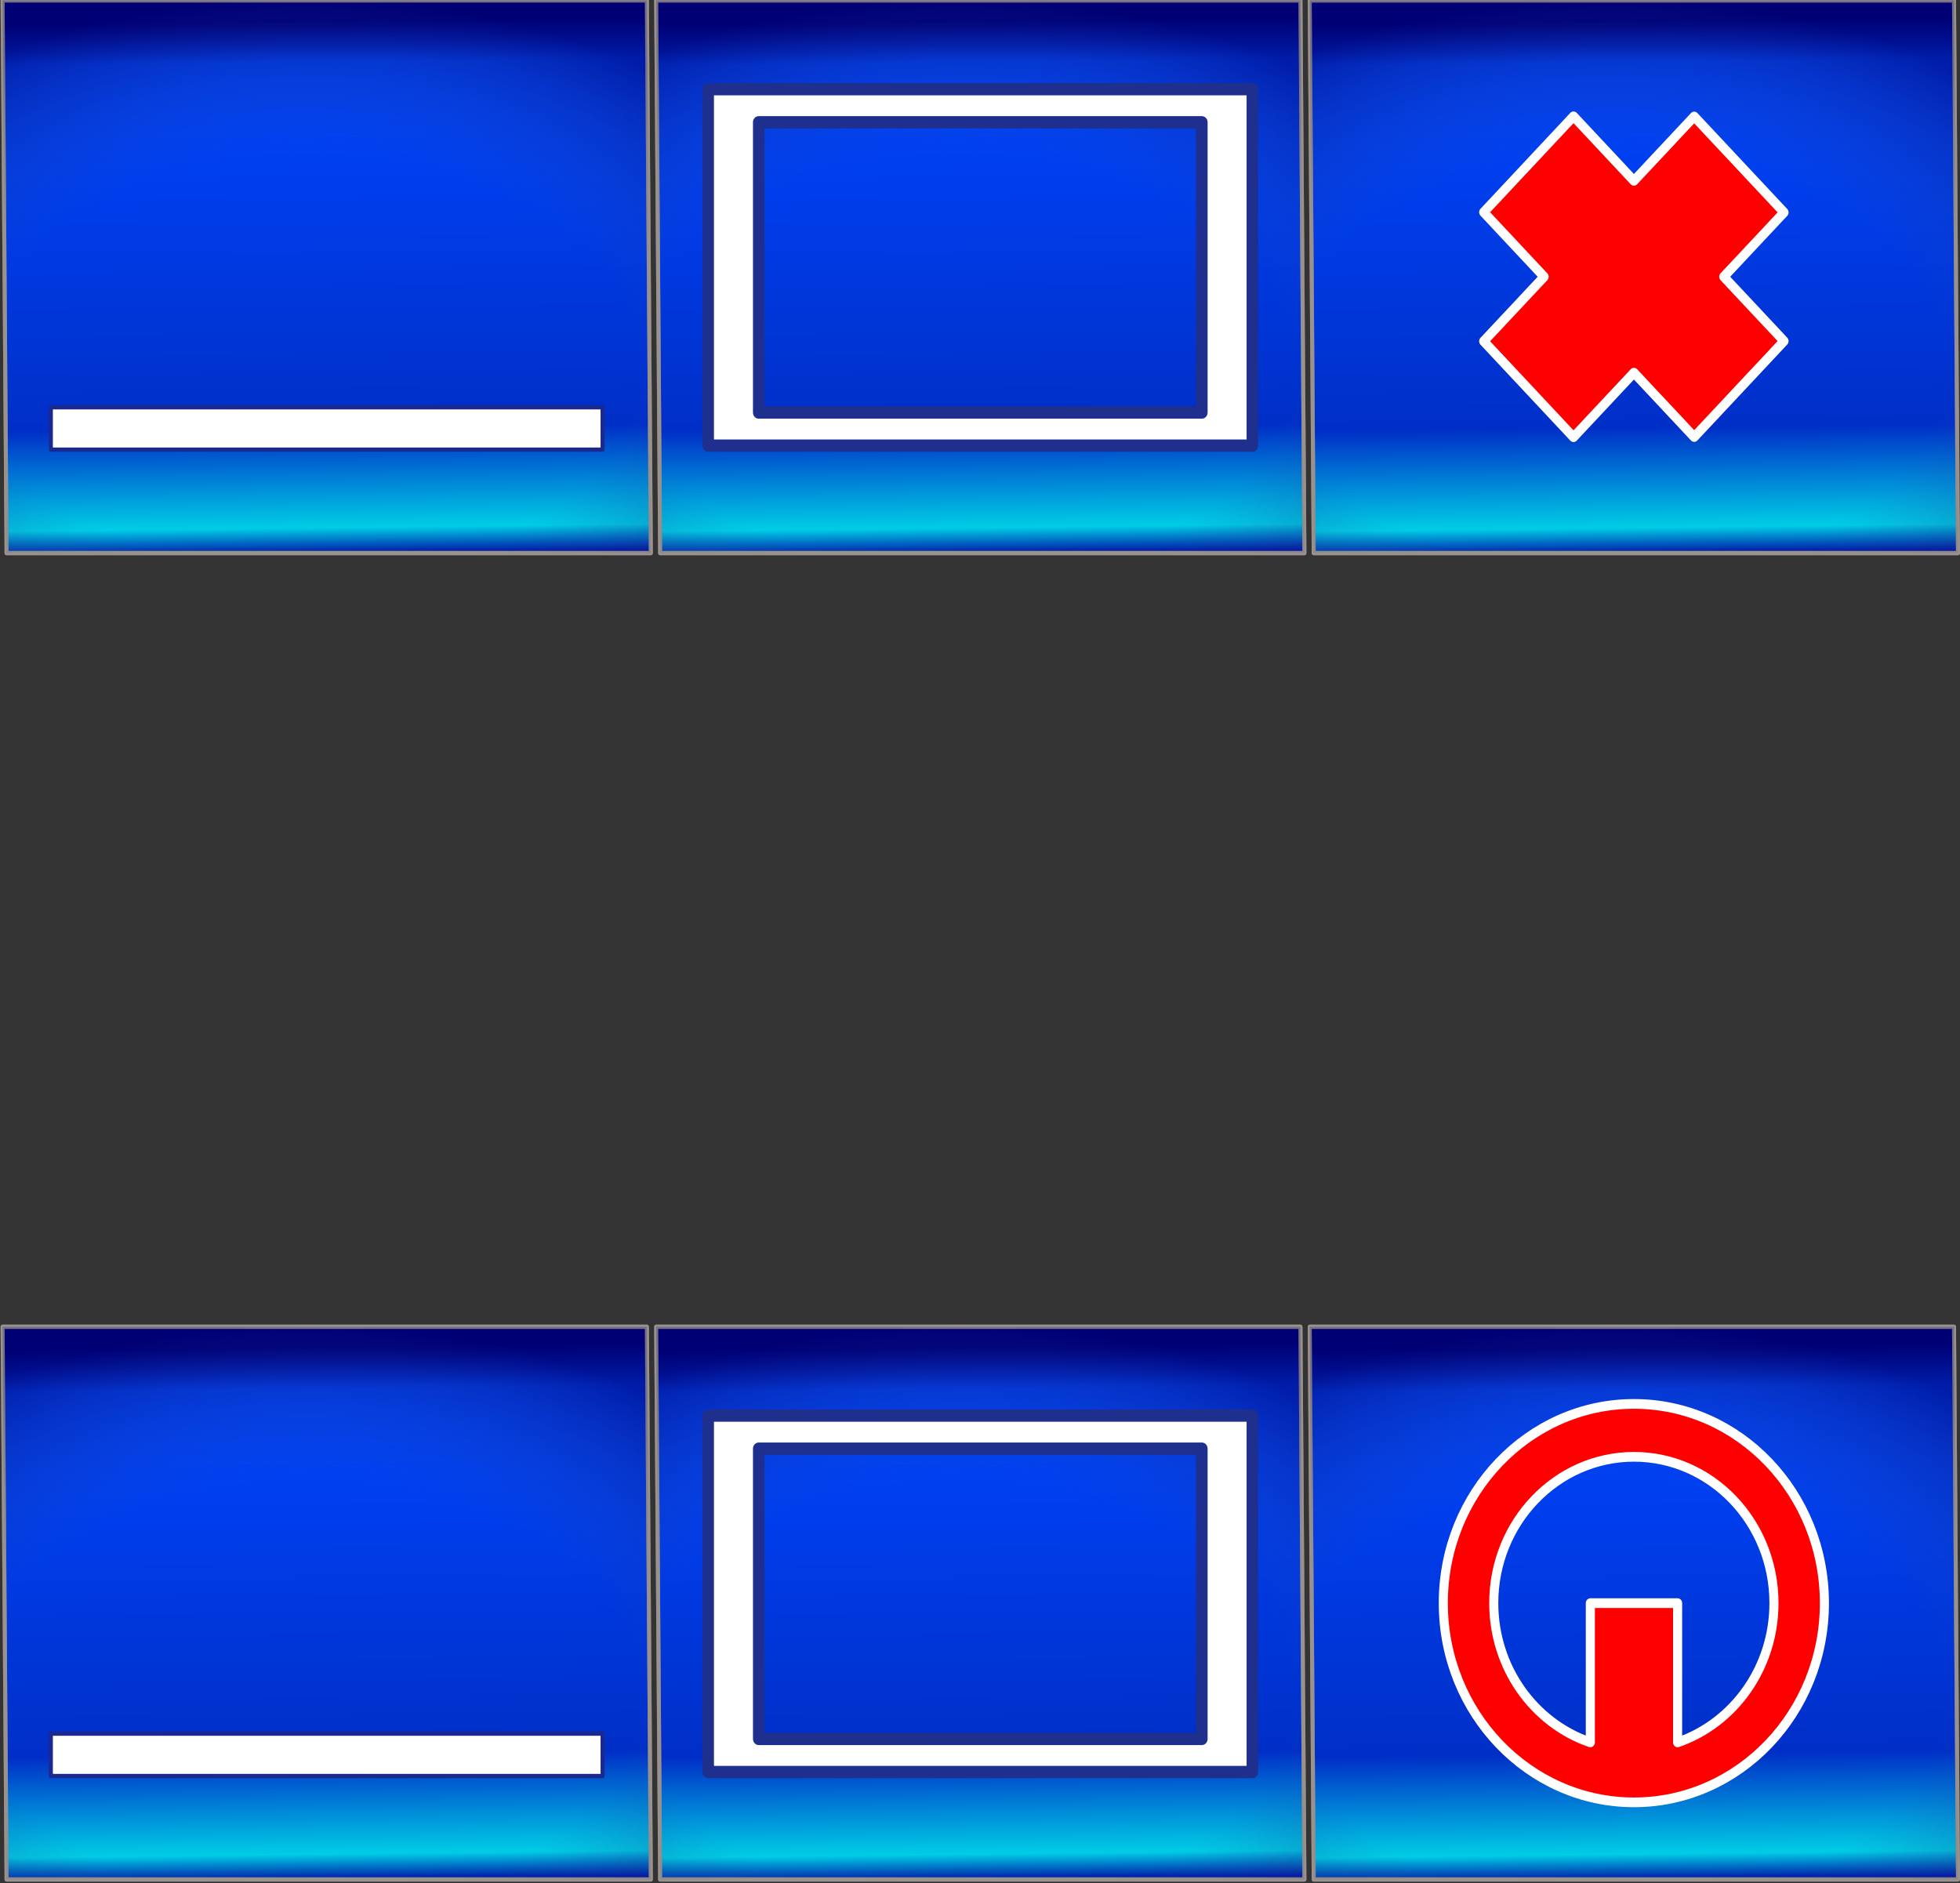
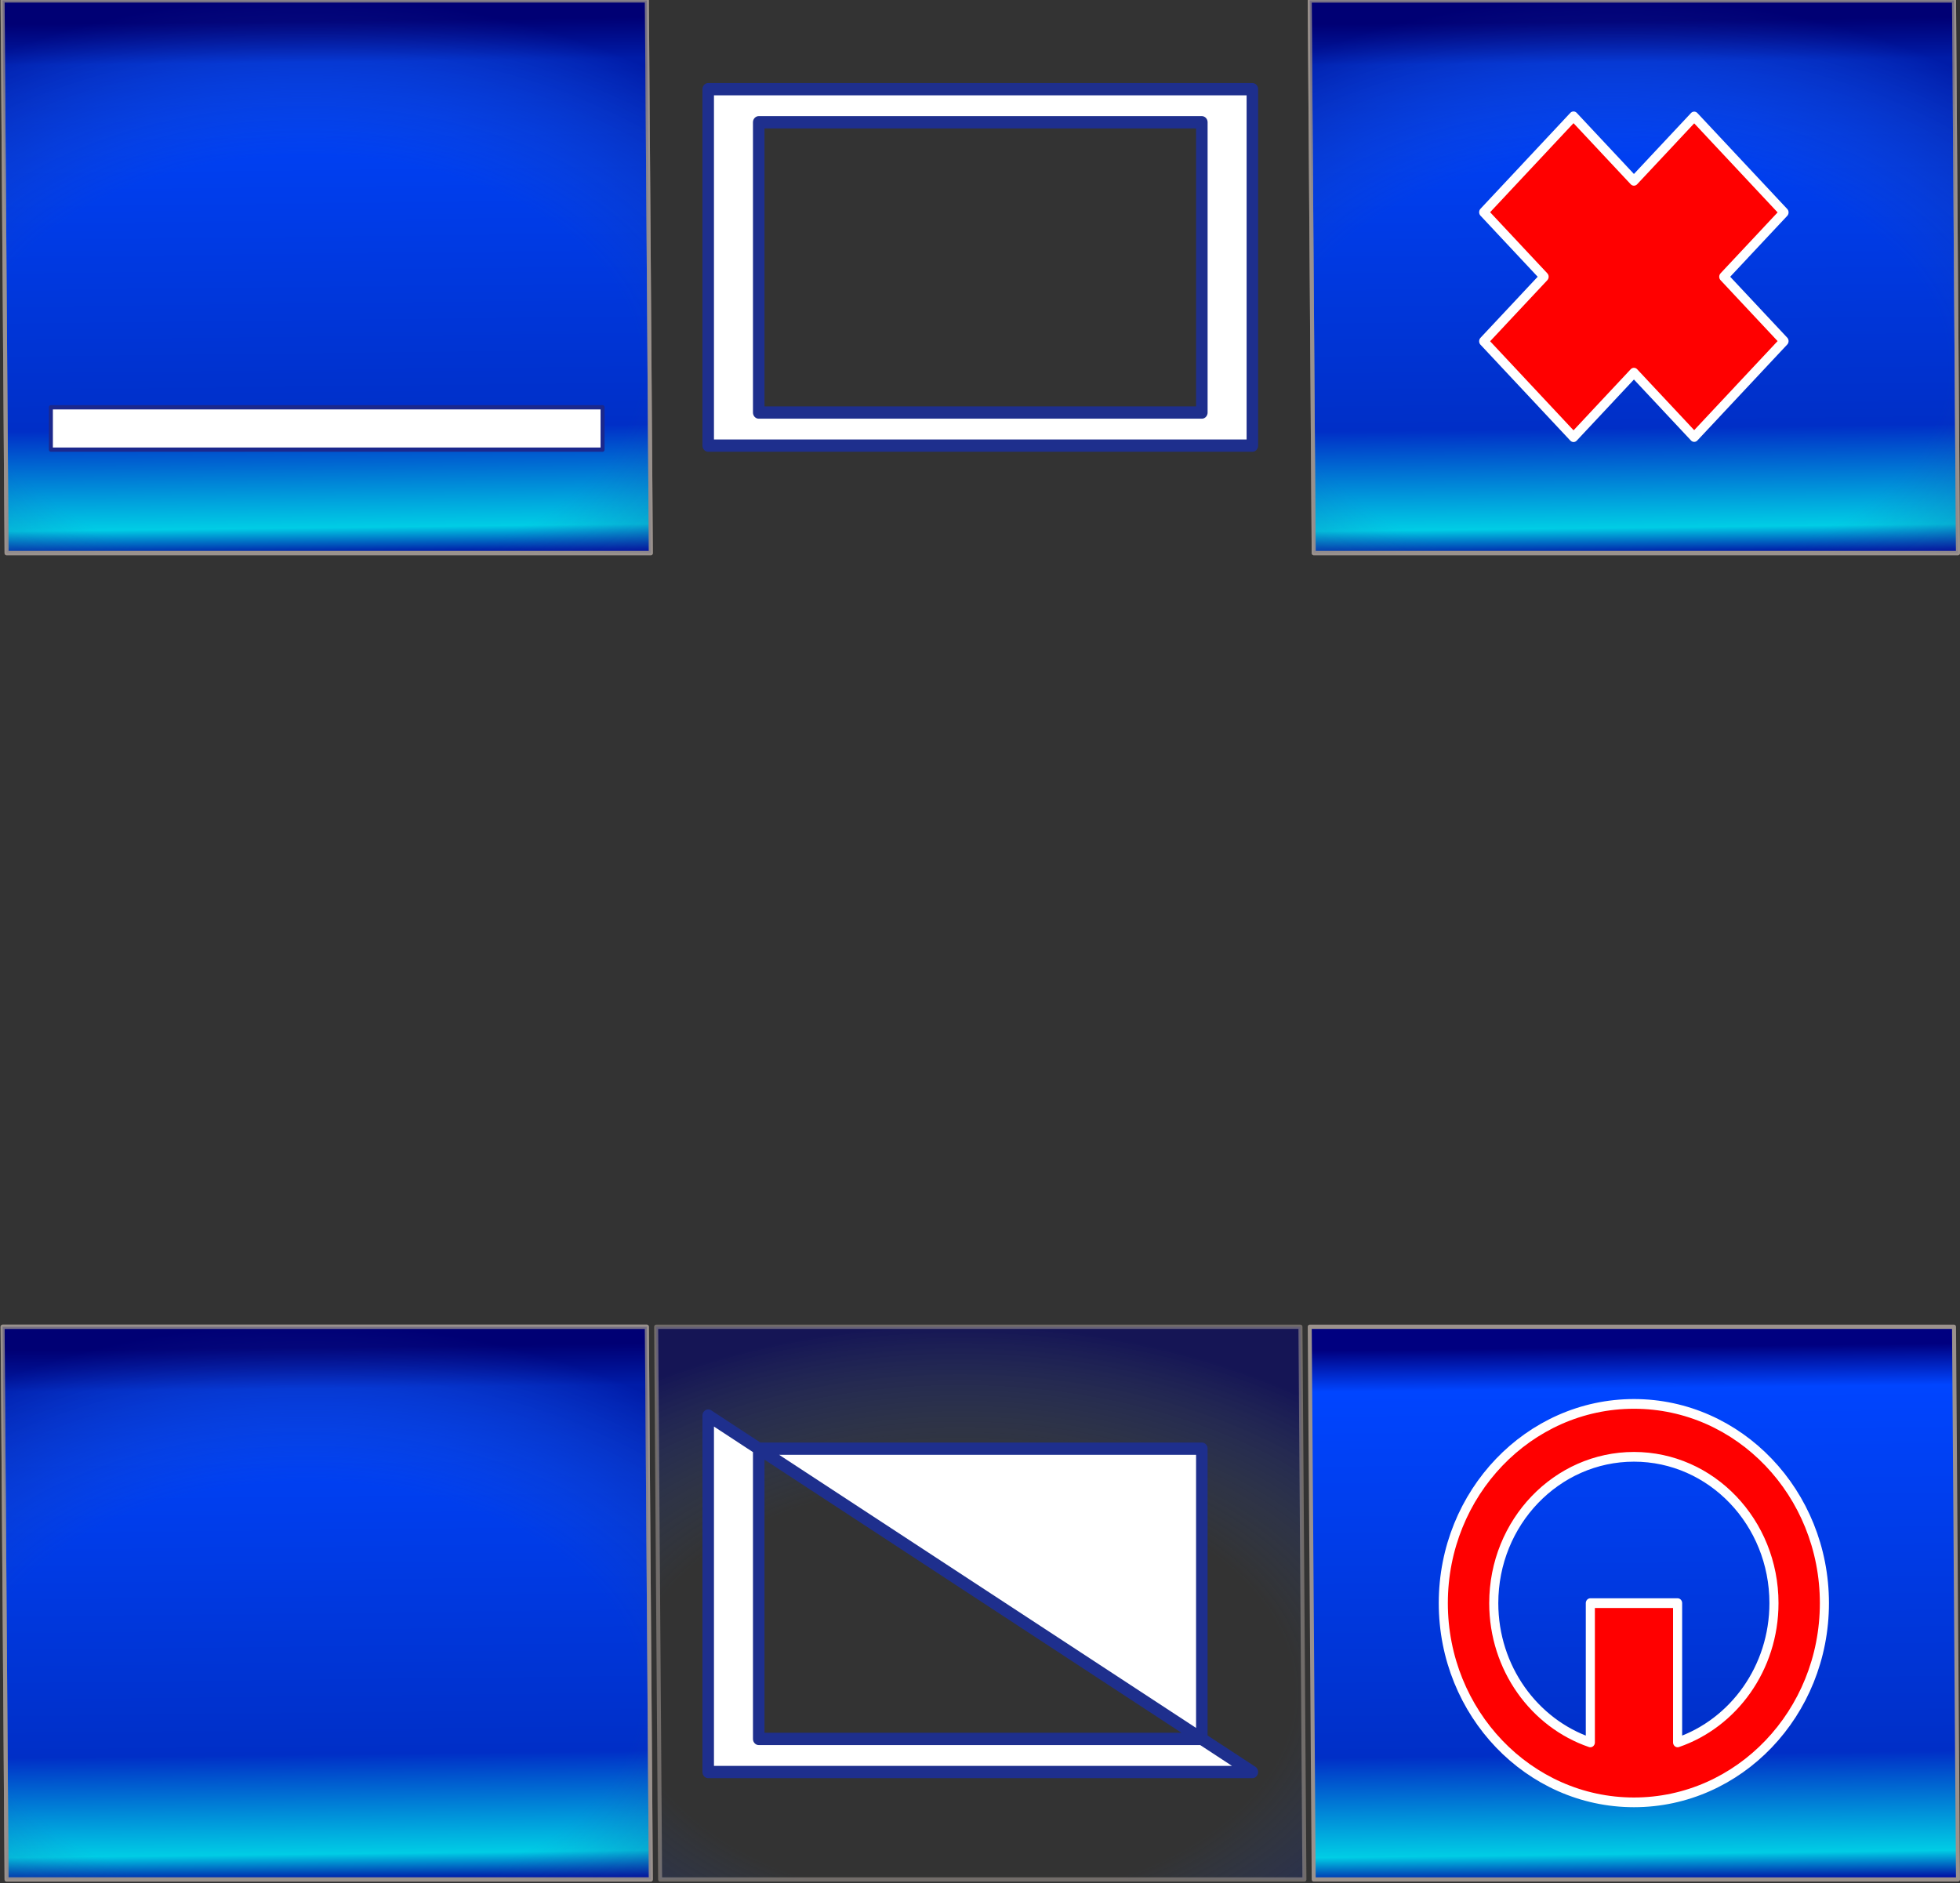
<svg xmlns="http://www.w3.org/2000/svg" xmlns:ns1="http://sodipodi.sourceforge.net/DTD/sodipodi-0.dtd" xmlns:ns2="http://www.inkscape.org/namespaces/inkscape" xmlns:xlink="http://www.w3.org/1999/xlink" width="178.693" height="171.705" id="svg2321" ns1:version="0.32" ns2:version="0.46dev+devel" ns1:docbase="/home/tomas/work/clip-art/b&amp;i" ns1:docname="tomas_arad_buttons.svg" ns2:output_extension="org.inkscape.output.svg.inkscape" version="1.0">
  <rect width="100%" height="100%" fill="#333333" stroke="none" />
  <defs id="defs2323">
    <radialGradient ns2:collect="always" xlink:href="#linearGradient4073" id="radialGradient5160" gradientUnits="userSpaceOnUse" gradientTransform="matrix(1.789,3.712505e-3,-2.193223e-3,1.057,369.183,-121.776)" cx="-243.952" cy="728.654" fx="-243.952" fy="728.654" r="44.846" />
    <linearGradient ns2:collect="always" xlink:href="#linearGradient4055" id="linearGradient5158" gradientUnits="userSpaceOnUse" gradientTransform="translate(187.473,-0.273)" x1="-238.704" y1="603.186" x2="-237.957" y2="672.184" />
    <radialGradient ns2:collect="always" xlink:href="#linearGradient4073" id="radialGradient5156" gradientUnits="userSpaceOnUse" gradientTransform="matrix(1.789,3.712505e-3,-2.193223e-3,1.057,273.673,-121.776)" cx="-243.952" cy="728.654" fx="-243.952" fy="728.654" r="44.846" />
    <linearGradient ns2:collect="always" xlink:href="#linearGradient4055" id="linearGradient5154" gradientUnits="userSpaceOnUse" gradientTransform="translate(91.963,-0.273)" x1="-238.704" y1="603.186" x2="-237.957" y2="672.184" />
    <radialGradient ns2:collect="always" xlink:href="#linearGradient4073" id="radialGradient5152" gradientUnits="userSpaceOnUse" gradientTransform="matrix(1.789,3.712505e-3,-2.193223e-3,1.057,181.437,-121.23)" cx="-243.952" cy="728.654" fx="-243.952" fy="728.654" r="44.846" />
    <linearGradient ns2:collect="always" xlink:href="#linearGradient4055" id="linearGradient5150" gradientUnits="userSpaceOnUse" gradientTransform="translate(-0.273,0.273)" x1="-238.704" y1="603.186" x2="-237.957" y2="672.184" />
    <radialGradient ns2:collect="always" xlink:href="#linearGradient4073" id="radialGradient5148" gradientUnits="userSpaceOnUse" gradientTransform="matrix(1.789,3.712505e-3,-2.193223e-3,1.057,361.183,-197.911)" cx="-243.952" cy="728.654" fx="-243.952" fy="728.654" r="44.846" />
    <linearGradient ns2:collect="always" xlink:href="#linearGradient4055" id="linearGradient5146" gradientUnits="userSpaceOnUse" gradientTransform="translate(179.473,-76.408)" x1="-238.704" y1="603.186" x2="-237.957" y2="672.184" />
    <radialGradient ns2:collect="always" xlink:href="#linearGradient4073" id="radialGradient5144" gradientUnits="userSpaceOnUse" gradientTransform="matrix(1.789,3.712505e-3,-2.193223e-3,1.057,273.673,-121.776)" cx="-243.952" cy="728.654" fx="-243.952" fy="728.654" r="44.846" />
    <linearGradient ns2:collect="always" xlink:href="#linearGradient4055" id="linearGradient5142" gradientUnits="userSpaceOnUse" gradientTransform="translate(91.963,-0.273)" x1="-238.704" y1="603.186" x2="-237.957" y2="672.184" />
    <linearGradient id="linearGradient4073">
      <stop style="stop-color:#57a5d5;stop-opacity:0;" offset="0" id="stop4091" />
      <stop id="stop4093" offset="0.571" style="stop-color:#2b52a1;stop-opacity:0;" />
      <stop id="stop4083" offset="1" style="stop-color:#00006d;stop-opacity:0.979;" />
    </linearGradient>
    <radialGradient ns2:collect="always" xlink:href="#linearGradient4073" id="radialGradient5140" gradientUnits="userSpaceOnUse" gradientTransform="matrix(1.789,3.712505e-3,-2.193223e-3,1.057,181.437,-121.23)" cx="-243.952" cy="728.654" fx="-243.952" fy="728.654" r="44.846" />
    <linearGradient id="linearGradient4055">
      <stop style="stop-color:navy;stop-opacity:1;" offset="0" id="stop4057" />
      <stop id="stop4063" offset="0.077" style="stop-color:#0045ff;stop-opacity:1;" />
      <stop style="stop-color:#002fc7;stop-opacity:1;" offset="0.76" id="stop4067" />
      <stop style="stop-color:#00cde5;stop-opacity:1;" offset="0.946" id="stop4065" />
      <stop style="stop-color:#00009f;stop-opacity:1;" offset="1" id="stop4059" />
    </linearGradient>
    <linearGradient ns2:collect="always" xlink:href="#linearGradient4055" id="linearGradient5138" gradientUnits="userSpaceOnUse" gradientTransform="translate(-0.273,0.273)" x1="-238.704" y1="603.186" x2="-237.957" y2="672.184" />
  </defs>
  <ns1:namedview id="base" pagecolor="#ffffff" bordercolor="#666666" borderopacity="1.0" gridtolerance="10000" guidetolerance="10" objecttolerance="10" ns2:pageopacity="0.0" ns2:pageshadow="2" ns2:zoom="0.35" ns2:cx="375" ns2:cy="520" ns2:document-units="px" ns2:current-layer="layer1" ns2:window-width="887" ns2:window-height="643" ns2:window-x="69" ns2:window-y="75" showgrid="false" />
  <g ns2:label="Layer 1" ns2:groupmode="layer" id="layer1" transform="translate(-224.939,-432.224)">
    <g id="g5124" transform="matrix(0.663,0,0,0.708,423.066,6.942)">
      <g transform="translate(6.177835e-6,-0.273)" id="g4129">
        <path style="fill:url(#linearGradient5150);fill-opacity:1;fill-rule:evenodd;stroke:#9b928d;stroke-width:0.55;stroke-linecap:round;stroke-linejoin:round;marker:none;marker-start:none;marker-mid:none;marker-end:none;stroke-miterlimit:4;stroke-dashoffset:0;stroke-opacity:1;visibility:visible;display:inline;overflow:visible" d="M -298.478,601.005 L -209.881,601.005 L -209.335,672.182 L -297.932,672.182 L -298.478,601.005 z" id="rect3167" ns1:nodetypes="ccccc" />
        <path ns1:nodetypes="ccccc" id="path4069" d="M -298.478,601.005 L -209.881,601.005 L -209.335,672.182 L -297.932,672.182 L -298.478,601.005 z" style="opacity:0.604;fill:url(#radialGradient5152);fill-opacity:1;fill-rule:evenodd;stroke:#9b928d;stroke-width:0.55;stroke-linecap:round;stroke-linejoin:round;marker:none;marker-start:none;marker-mid:none;marker-end:none;stroke-miterlimit:4;stroke-dashoffset:0;stroke-opacity:1;visibility:visible;display:inline;overflow:visible" />
        <path style="opacity:1;fill:#ffffff;fill-opacity:1;fill-rule:evenodd;stroke:#1b288d;stroke-width:0.55;stroke-linecap:round;stroke-linejoin:round;marker:none;marker-start:none;marker-mid:none;marker-end:none;stroke-miterlimit:4;stroke-dashoffset:0;stroke-opacity:1;visibility:visible;display:inline;overflow:visible" d="M -291.838,653.402 L -215.975,653.402 L -215.975,658.86 L -291.838,658.86 L -291.838,653.402 z" id="rect4095" />
      </g>
      <g transform="translate(-2.363,0.273)" id="g4134">
-         <path ns1:nodetypes="ccccc" id="path4098" d="M -206.242,600.46 L -117.645,600.46 L -117.099,671.636 L -205.697,671.636 L -206.242,600.46 z" style="fill:url(#linearGradient5154);fill-opacity:1;fill-rule:evenodd;stroke:#9b928d;stroke-width:0.55;stroke-linecap:round;stroke-linejoin:round;marker:none;marker-start:none;marker-mid:none;marker-end:none;stroke-miterlimit:4;stroke-dashoffset:0;stroke-opacity:1;visibility:visible;display:inline;overflow:visible" />
-         <path style="opacity:0.604;fill:url(#radialGradient5156);fill-opacity:1;fill-rule:evenodd;stroke:#9b928d;stroke-width:0.55;stroke-linecap:round;stroke-linejoin:round;marker:none;marker-start:none;marker-mid:none;marker-end:none;stroke-miterlimit:4;stroke-dashoffset:0;stroke-opacity:1;visibility:visible;display:inline;overflow:visible" d="M -206.242,600.46 L -117.645,600.46 L -117.099,671.636 L -205.697,671.636 L -206.242,600.46 z" id="path4100" ns1:nodetypes="ccccc" />
        <path id="path4102" style="fill:#ffffff;fill-opacity:1;fill-rule:evenodd;stroke:#1e2f8d;stroke-width:1.584;stroke-linecap:round;stroke-linejoin:round;marker:none;marker-start:none;marker-mid:none;marker-end:none;stroke-miterlimit:4;stroke-dashoffset:0;stroke-opacity:1;visibility:visible;display:inline;overflow:visible" d="M -199.085,611.894 L -124.257,611.894 L -124.257,657.797 L -199.085,657.797 L -199.085,611.894 z M -192.137,616.156 L -131.205,616.156 L -131.205,653.535 L -192.137,653.535 L -192.137,616.156 z" />
      </g>
      <g transform="translate(-8,0.273)" id="g4139">
        <path style="fill:url(#linearGradient5158);fill-opacity:1;fill-rule:evenodd;stroke:#9b928d;stroke-width:0.55;stroke-linecap:round;stroke-linejoin:round;marker:none;marker-start:none;marker-mid:none;marker-end:none;stroke-miterlimit:4;stroke-dashoffset:0;stroke-opacity:1;visibility:visible;display:inline;overflow:visible" d="M -110.732,600.46 L -22.135,600.46 L -21.589,671.636 L -110.186,671.636 L -110.732,600.46 z" id="path4113" ns1:nodetypes="ccccc" />
        <path ns1:nodetypes="ccccc" id="path4115" d="M -110.732,600.46 L -22.135,600.46 L -21.589,671.636 L -110.186,671.636 L -110.732,600.46 z" style="opacity:0.604;fill:url(#radialGradient5160);fill-opacity:1;fill-rule:evenodd;stroke:#9b928d;stroke-width:0.55;stroke-linecap:round;stroke-linejoin:round;marker:none;marker-start:none;marker-mid:none;marker-end:none;stroke-miterlimit:4;stroke-dashoffset:0;stroke-opacity:1;visibility:visible;display:inline;overflow:visible" />
        <path style="fill:#ff0000;fill-opacity:1;fill-rule:evenodd;stroke:#ffffff;stroke-width:1.25;stroke-linecap:round;stroke-linejoin:round;marker:none;marker-start:none;marker-mid:none;marker-end:none;stroke-miterlimit:4;stroke-dasharray:none;stroke-dashoffset:0;stroke-opacity:1;visibility:visible;display:inline;overflow:visible" d="M -57.863,615.409 L -66.15,623.696 L -74.458,615.387 L -86.81,627.739 L -78.502,636.048 L -86.81,644.356 L -74.458,656.709 L -66.15,648.4 L -57.863,656.687 L -45.511,644.334 L -53.797,636.048 L -45.511,627.762 L -57.863,615.409 z" id="rect4123" />
      </g>
    </g>
    <g id="g5110" transform="matrix(0.663,0,0,0.708,423.066,181.976)">
      <g id="g5061" transform="translate(6.177835e-6,-76.681)">
        <path ns1:nodetypes="ccccc" id="path5064" d="M -298.478,601.005 L -209.881,601.005 L -209.335,672.182 L -297.932,672.182 L -298.478,601.005 z" style="fill:url(#linearGradient5138);fill-opacity:1;fill-rule:evenodd;stroke:#9b928d;stroke-width:0.55;stroke-linecap:round;stroke-linejoin:round;marker:none;marker-start:none;marker-mid:none;marker-end:none;stroke-miterlimit:4;stroke-dashoffset:0;stroke-opacity:1;visibility:visible;display:inline;overflow:visible" />
        <path style="opacity:0.604;fill:url(#radialGradient5140);fill-opacity:1;fill-rule:evenodd;stroke:#9b928d;stroke-width:0.55;stroke-linecap:round;stroke-linejoin:round;marker:none;marker-start:none;marker-mid:none;marker-end:none;stroke-miterlimit:4;stroke-dashoffset:0;stroke-opacity:1;visibility:visible;display:inline;overflow:visible" d="M -298.478,601.005 L -209.881,601.005 L -209.335,672.182 L -297.932,672.182 L -298.478,601.005 z" id="path5066" ns1:nodetypes="ccccc" />
-         <path id="path5068" d="M -291.838,653.402 L -215.975,653.402 L -215.975,658.86 L -291.838,658.86 L -291.838,653.402 z" style="opacity:1;fill:#ffffff;fill-opacity:1;fill-rule:evenodd;stroke:#1b288d;stroke-width:0.55;stroke-linecap:round;stroke-linejoin:round;marker:none;marker-start:none;marker-mid:none;marker-end:none;stroke-miterlimit:4;stroke-dashoffset:0;stroke-opacity:1;visibility:visible;display:inline;overflow:visible" />
      </g>
      <g id="g5070" transform="translate(-2.363,-76.135)">
-         <path style="fill:url(#linearGradient5142);fill-opacity:1;fill-rule:evenodd;stroke:#9b928d;stroke-width:0.55;stroke-linecap:round;stroke-linejoin:round;marker:none;marker-start:none;marker-mid:none;marker-end:none;stroke-miterlimit:4;stroke-dashoffset:0;stroke-opacity:1;visibility:visible;display:inline;overflow:visible" d="M -206.242,600.46 L -117.645,600.46 L -117.099,671.636 L -205.697,671.636 L -206.242,600.46 z" id="path5072" ns1:nodetypes="ccccc" />
        <path ns1:nodetypes="ccccc" id="path5074" d="M -206.242,600.46 L -117.645,600.46 L -117.099,671.636 L -205.697,671.636 L -206.242,600.46 z" style="opacity:0.604;fill:url(#radialGradient5144);fill-opacity:1;fill-rule:evenodd;stroke:#9b928d;stroke-width:0.55;stroke-linecap:round;stroke-linejoin:round;marker:none;marker-start:none;marker-mid:none;marker-end:none;stroke-miterlimit:4;stroke-dashoffset:0;stroke-opacity:1;visibility:visible;display:inline;overflow:visible" />
-         <path d="M -199.085,611.894 L -124.257,611.894 L -124.257,657.797 L -199.085,657.797 L -199.085,611.894 z M -192.137,616.156 L -131.205,616.156 L -131.205,653.535 L -192.137,653.535 L -192.137,616.156 z" style="fill:#ffffff;fill-opacity:1;fill-rule:evenodd;stroke:#1e2f8d;stroke-width:1.584;stroke-linecap:round;stroke-linejoin:round;marker:none;marker-start:none;marker-mid:none;marker-end:none;stroke-miterlimit:4;stroke-dashoffset:0;stroke-opacity:1;visibility:visible;display:inline;overflow:visible" id="path5076" />
+         <path d="M -199.085,611.894 L -124.257,657.797 L -199.085,657.797 L -199.085,611.894 z M -192.137,616.156 L -131.205,616.156 L -131.205,653.535 L -192.137,653.535 L -192.137,616.156 z" style="fill:#ffffff;fill-opacity:1;fill-rule:evenodd;stroke:#1e2f8d;stroke-width:1.584;stroke-linecap:round;stroke-linejoin:round;marker:none;marker-start:none;marker-mid:none;marker-end:none;stroke-miterlimit:4;stroke-dashoffset:0;stroke-opacity:1;visibility:visible;display:inline;overflow:visible" id="path5076" />
      </g>
      <g id="g5105">
        <path ns1:nodetypes="ccccc" id="path5080" d="M -118.732,524.324 L -30.135,524.324 L -29.589,595.501 L -118.186,595.501 L -118.732,524.324 z" style="fill:url(#linearGradient5146);fill-opacity:1;fill-rule:evenodd;stroke:#9b928d;stroke-width:0.55;stroke-linecap:round;stroke-linejoin:round;marker:none;marker-start:none;marker-mid:none;marker-end:none;stroke-miterlimit:4;stroke-dashoffset:0;stroke-opacity:1;visibility:visible;display:inline;overflow:visible" />
-         <path style="opacity:0.604;fill:url(#radialGradient5148);fill-opacity:1;fill-rule:evenodd;stroke:#9b928d;stroke-width:0.55;stroke-linecap:round;stroke-linejoin:round;marker:none;marker-start:none;marker-mid:none;marker-end:none;stroke-miterlimit:4;stroke-dashoffset:0;stroke-opacity:1;visibility:visible;display:inline;overflow:visible" d="M -118.732,524.324 L -30.135,524.324 L -29.589,595.501 L -118.186,595.501 L -118.732,524.324 z" id="path5082" ns1:nodetypes="ccccc" />
        <path style="fill:#ff0000;fill-opacity:1;fill-rule:evenodd;stroke:#ffffff;stroke-width:1.25;stroke-linecap:round;stroke-linejoin:round;marker:none;marker-start:none;marker-mid:none;marker-end:none;stroke-miterlimit:4;stroke-dashoffset:0;stroke-opacity:1;visibility:visible;display:inline;overflow:visible" d="M -74.145,534.256 C -88.606,534.256 -100.364,545.753 -100.364,559.913 C -100.364,574.072 -88.606,585.569 -74.145,585.569 C -59.684,585.569 -47.958,574.072 -47.958,559.913 C -47.958,545.753 -59.684,534.256 -74.145,534.256 z M -74.145,541.069 C -63.509,541.069 -54.895,549.499 -54.895,559.913 C -54.895,568.272 -60.45,575.376 -68.145,577.85 L -68.145,559.913 L -80.145,559.913 L -80.145,577.85 C -87.853,575.383 -93.426,568.28 -93.426,559.913 C -93.426,549.499 -84.781,541.069 -74.145,541.069 z" id="path4156" />
      </g>
    </g>
  </g>
</svg>